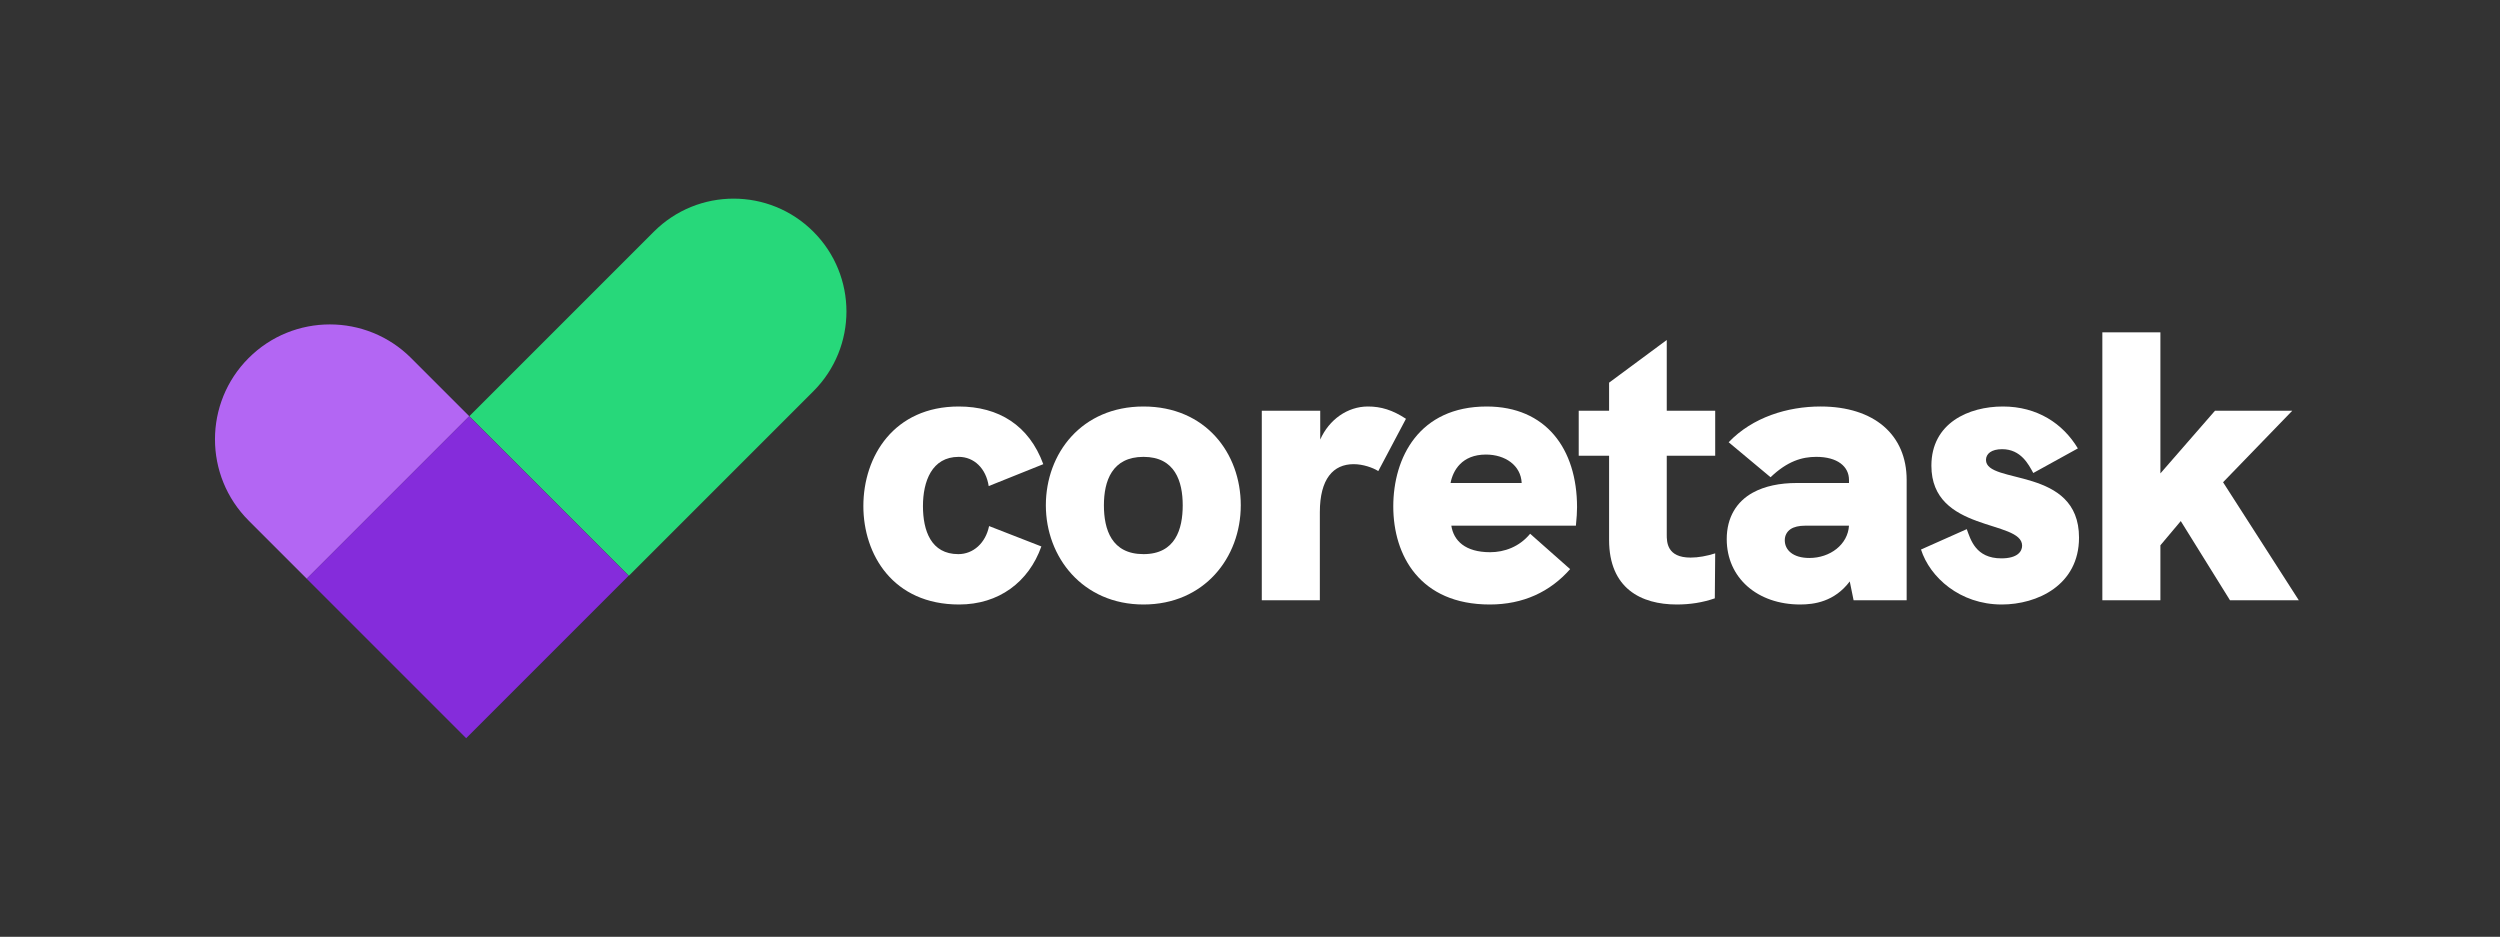
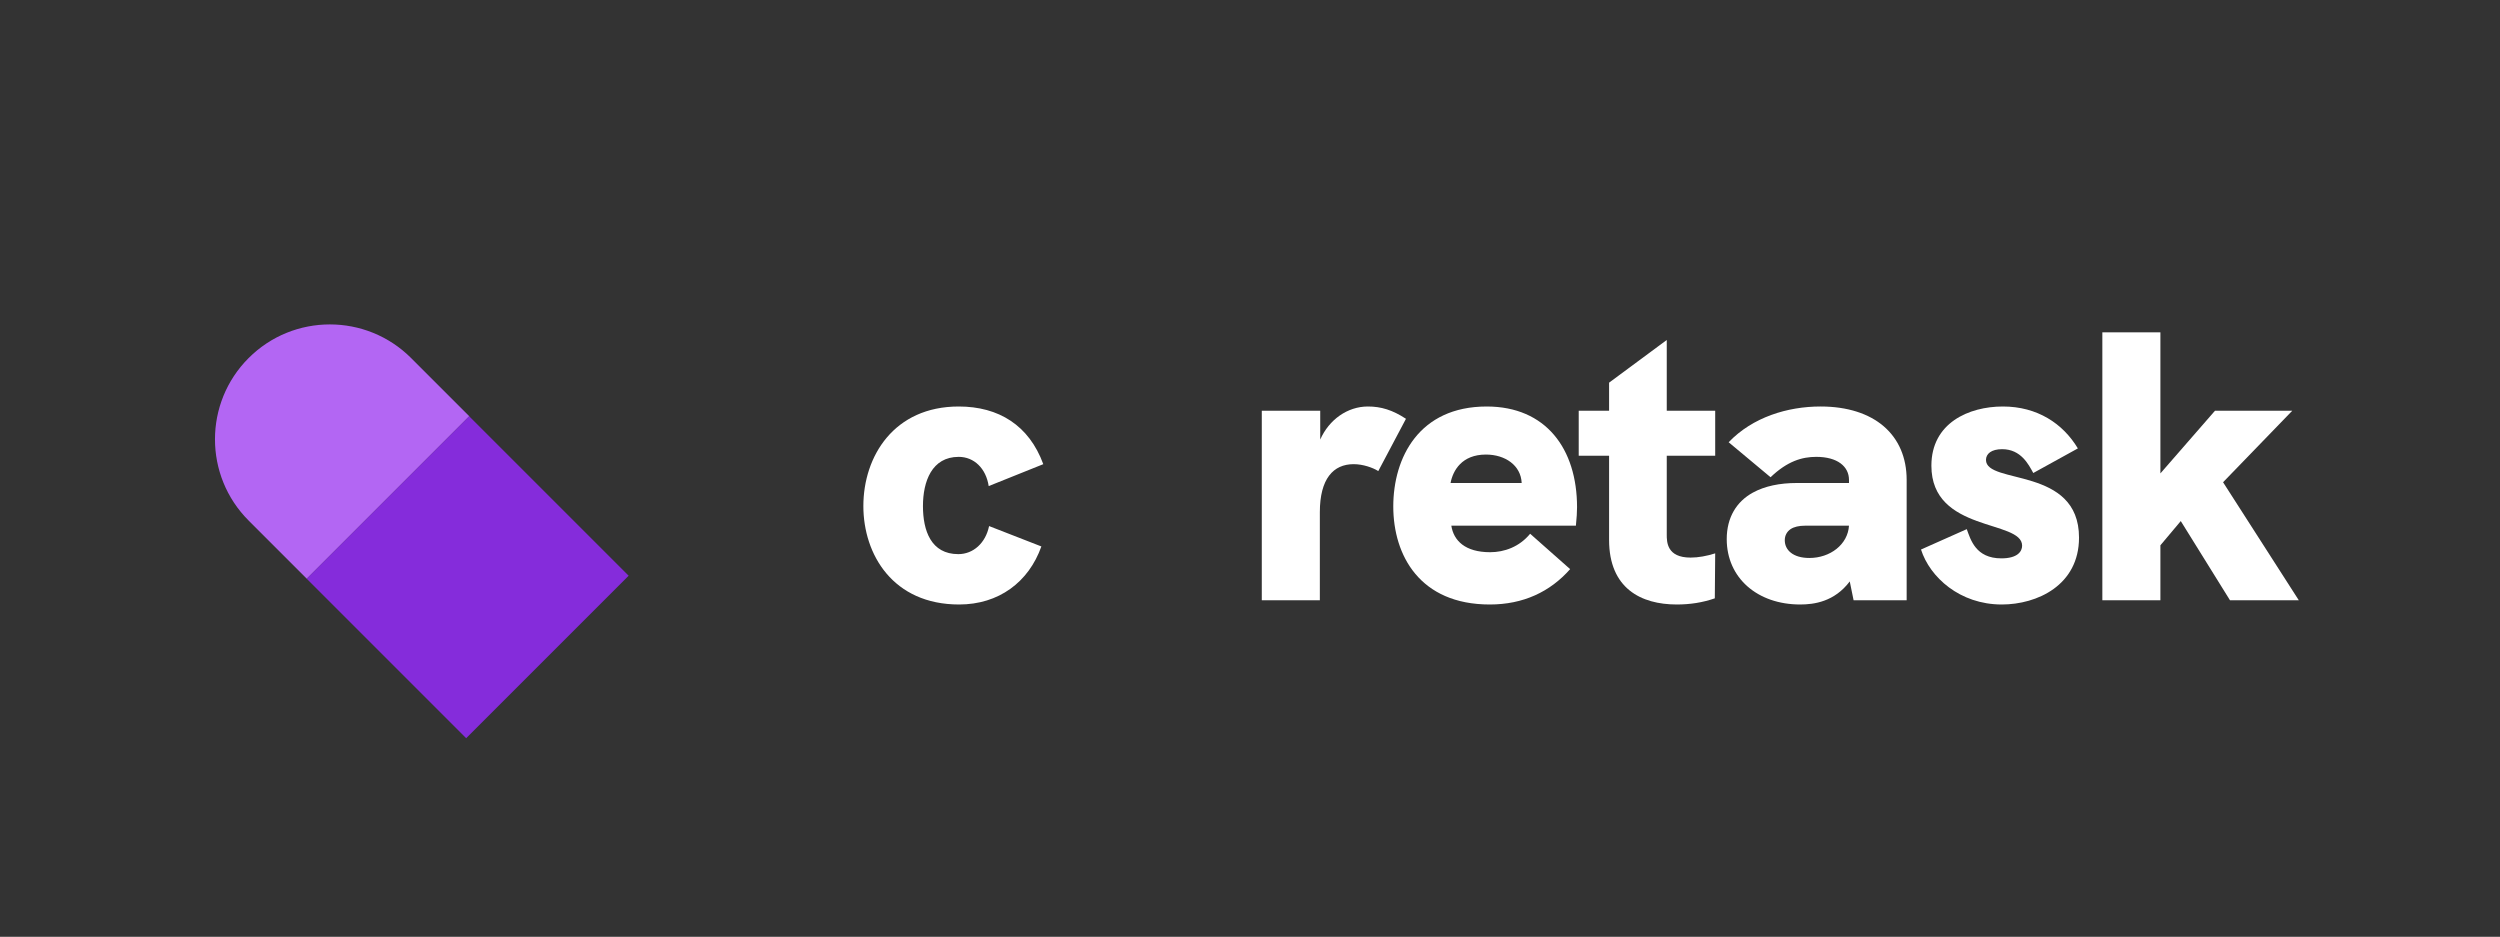
<svg xmlns="http://www.w3.org/2000/svg" version="1.1" viewBox="0 0 195.08 73.1">
  <rect x="0" y="0" width="195.08" height="73.1" fill="#333333" stroke="none" />
  <defs>
    <style>
      .st0 {
        fill: #27d87a;
      }

      .st1, .st2, .st3 {
        isolation: isolate;
      }

      .st2 {
        fill: #b366f3;
      }

      .st2, .st3 {
        mix-blend-mode: multiply;
      }

      .st3 {
        fill: #852cdb;
      }

      .st4 {
        fill: #fff;
      }
    </style>
  </defs>
  <g class="st1">
    <g id="Layer_1">
      <g>
-         <path class="st0" d="M63.47,18.08h0c-3.44-3.44-9.01-3.44-12.45,0l-14.4,14.4,12.45,12.45,14.4-14.4c3.44-3.44,3.44-9.01,0-12.45Z" />
        <polygon class="st2" points="36.39 57.6 49.07 44.92 49.07 44.92 36.39 57.6" />
        <path class="st2" d="M32.08,27.94c-3.5-3.5-9.18-3.5-12.68,0h0c-3.5,3.5-3.5,9.18,0,12.68l4.54,4.54,12.68-12.68s-4.54-4.54-4.54-4.54Z" />
        <rect class="st3" x="27.53" y="36.24" width="17.93" height="17.6" transform="translate(-21.16 39) rotate(-45)" />
      </g>
      <g>
        <path class="st4" d="M67.37,39.49c0-3.9,2.4-7.77,7.44-7.77,3.12,0,5.49,1.47,6.6,4.5l-4.26,1.71c-.21-1.38-1.14-2.28-2.34-2.28-2.1,0-2.79,1.92-2.79,3.84s.63,3.75,2.76,3.75c1.17,0,2.13-.87,2.4-2.19l4.08,1.59c-.99,2.79-3.33,4.53-6.42,4.53-5.16,0-7.47-3.9-7.47-7.68Z" />
-         <path class="st4" d="M81.61,39.43c0-4.05,2.79-7.71,7.62-7.71s7.59,3.63,7.59,7.71-2.85,7.74-7.59,7.74-7.62-3.69-7.62-7.74ZM92.29,39.43c0-1.86-.6-3.78-3.06-3.78s-3.09,1.89-3.09,3.78.6,3.81,3.09,3.81,3.06-1.95,3.06-3.81Z" />
        <path class="st4" d="M109.71,32.68l-2.16,4.08c-.42-.27-1.2-.54-1.92-.54-1.59,0-2.64,1.14-2.64,3.75v6.87h-4.53v-14.79h4.56v2.25c.69-1.56,2.13-2.58,3.72-2.58,1.02,0,1.92.27,2.97.96Z" />
        <path class="st4" d="M122.97,41.02h-9.72c.18,1.17,1.08,2.07,3.03,2.07,1.11,0,2.28-.42,3.12-1.44l3.12,2.76c-1.56,1.77-3.66,2.76-6.27,2.76-5.46,0-7.53-3.84-7.53-7.65s2.01-7.8,7.29-7.8c4.62,0,7.05,3.3,7.05,7.86,0,.42-.03.81-.09,1.44ZM118.74,37.69c-.06-1.38-1.29-2.22-2.79-2.22-1.89,0-2.58,1.26-2.76,2.22h5.55ZM118.71,38.23l-.03.03.03-.03Z" />
        <path class="st4" d="M130.06,35.56v6.15c0,.57,0,1.8,1.86,1.8.6,0,1.26-.12,1.92-.33l-.03,3.51c-.96.33-1.92.48-2.97.48-2.79,0-5.28-1.26-5.28-5.04v-6.57h-2.37v-3.51h2.37v-2.19l4.5-3.33v5.52h3.78v3.51h-3.78Z" />
        <path class="st4" d="M148.78,37.45v9.39h-4.14l-.3-1.47c-1.2,1.59-2.79,1.8-3.87,1.8-3.33,0-5.73-2.07-5.73-5.1,0-1.71.78-2.94,2.04-3.63.93-.51,2.1-.75,3.42-.75h4.08v-.24c0-1.05-.9-1.8-2.55-1.8-1.11,0-2.25.33-3.57,1.59l-3.27-2.73c1.86-1.95,4.59-2.79,7.17-2.79,4.2,0,6.72,2.22,6.72,5.73ZM144.28,41.02h-3.42c-.48,0-.87.09-1.14.27-.3.21-.45.51-.45.87,0,.75.63,1.38,1.92,1.38,1.62,0,3-1.05,3.09-2.52Z" />
        <path class="st4" d="M149.9,42.88l3.57-1.59c.3.81.69,2.28,2.7,2.28,1.26,0,1.62-.54,1.62-.99,0-2.04-7.08-1.02-7.08-6.24,0-3.33,2.91-4.62,5.58-4.62s4.68,1.32,5.85,3.27l-3.48,1.92c-.36-.66-.96-1.86-2.43-1.86-.84,0-1.26.36-1.26.84,0,1.95,7.26.48,7.26,6.06,0,3.72-3.27,5.22-6.03,5.22-3.27,0-5.61-2.13-6.3-4.29Z" />
        <path class="st4" d="M164.05,25.93h4.53v11.01l4.26-4.89h6.03l-5.4,5.58,5.91,9.21h-5.37l-3.84-6.18-1.59,1.89v4.29h-4.53v-20.91Z" />
      </g>
    </g>
  </g>
</svg>